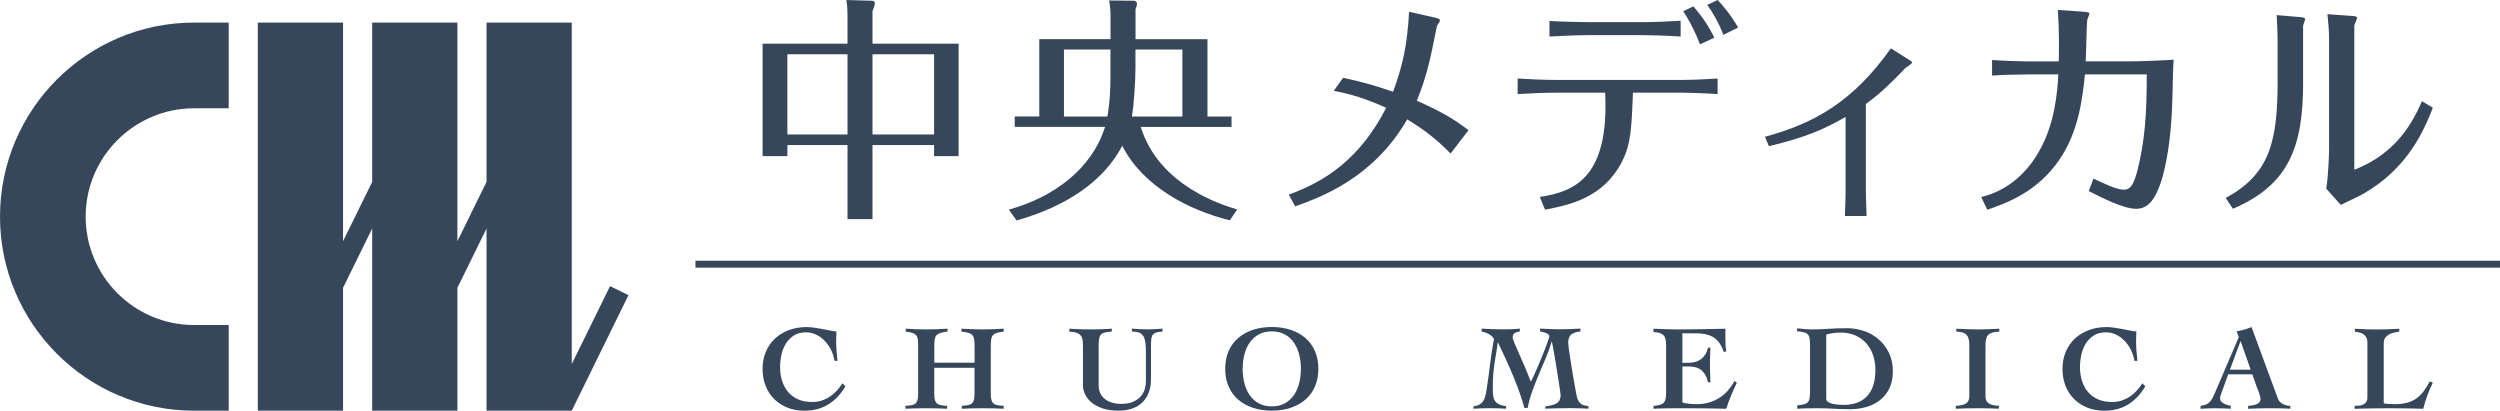
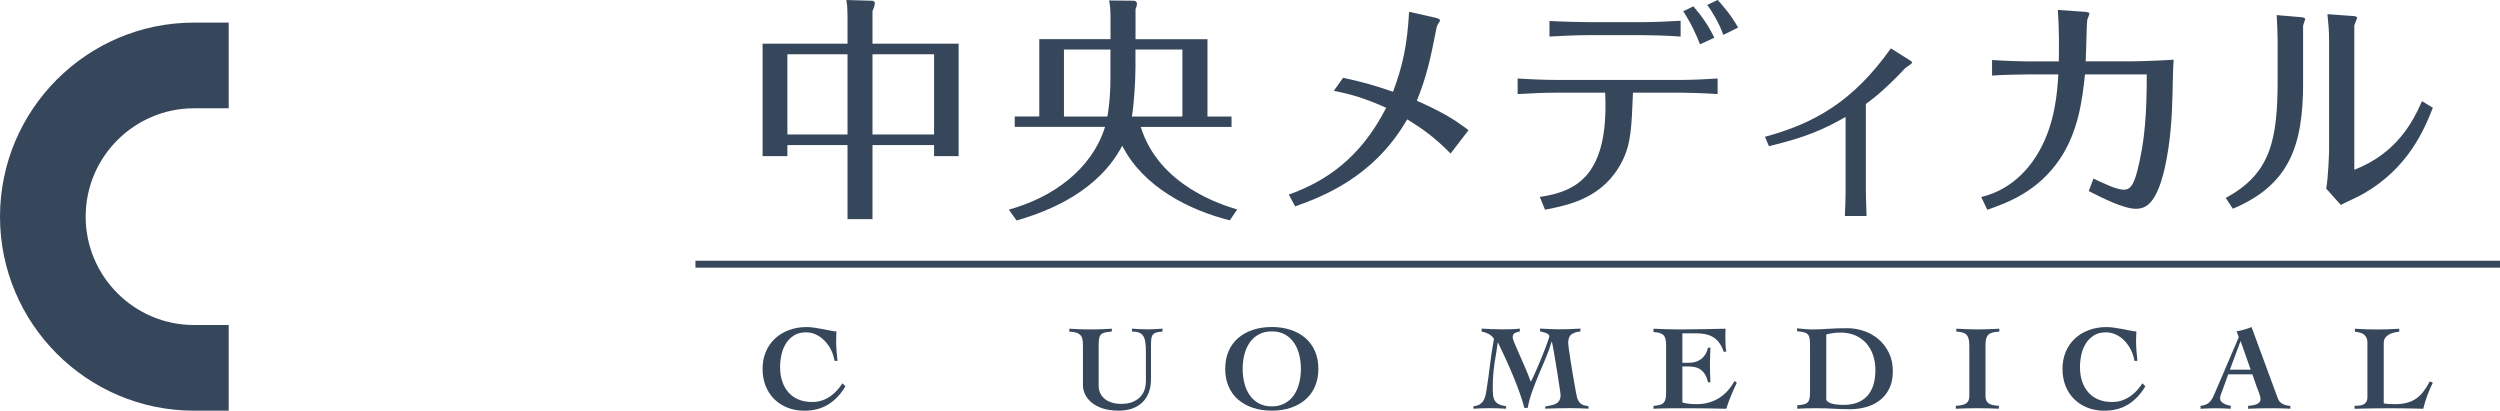
<svg xmlns="http://www.w3.org/2000/svg" id="_レイヤー_2" data-name="レイヤー 2" viewBox="0 0 730.43 119.99">
  <defs>
    <style>
      .cls-1 {
        fill: #37475b;
        stroke-width: 0px;
      }
    </style>
  </defs>
  <g id="_レイヤー_1-2" data-name="レイヤー 1">
    <g>
      <g>
        <path class="cls-1" d="m280.08,12.75v32.87h-7.17v-3.24h-17.99v21.64h-7.3v-21.64h-17.57v3.24h-7.24V12.75h24.81V4.62c0-1.45-.07-3.17-.34-4.62l7.37.21c.55,0,.96.21.96.76,0,.62-.48,1.79-.69,2.27v9.51h25.15Zm-32.46,26.53V15.85h-17.57v23.43h17.57Zm7.3-23.43v23.43h17.99V15.85h-17.99Z" />
        <path class="cls-1" d="m359.31,64.36c-11.78-2.89-25.36-9.79-31.42-21.78-6.89,13.09-20.81,18.95-30.87,21.84l-2.27-3.17c12.75-3.51,24.19-11.65,28.12-24.19h-26.39v-3.03h7.17V11.44h20.81v-6.55c0-1.24-.07-3.17-.41-4.75l7.17.07c.48,0,.96.28.96.9,0,.55-.14.96-.41,1.52v8.82h21.02v22.6h7.03v3.03h-26.53c5.38,17.3,23.91,22.81,28.18,24.12l-2.14,3.17Zm-34.87-49.89h-13.58v19.57h12.68c.21-1.03.9-5.24.9-11.3v-8.27Zm7.3,5.65c0,3.58-.41,10.34-1.03,13.92h14.75V14.47h-13.71v5.65Z" />
        <path class="cls-1" d="m392.4,22.74c4.96,1.03,8.61,2,14.61,4.07,2.89-7.79,4.13-13.64,4.69-23.36l7.65,1.72c.76.14,1.38.48,1.38.76,0,.14-.14.48-.35.76-.34.48-.55.83-.69,1.58-1.72,8.68-2.69,13.58-5.72,21.16,7.93,3.51,11.51,5.86,15.09,8.61l-5.24,6.82c-4.48-4.55-7.86-7.03-12.68-9.99-9.92,17.3-25.5,22.81-32.73,25.43l-1.86-3.45c10.75-3.86,20.88-10.54,28.46-25.36-6.34-2.83-10.2-3.93-15.3-4.96l2.69-3.79Z" />
        <path class="cls-1" d="m449.89,57.54c10.61-1.58,20.26-6.13,19.09-30.46h-14.54c-3.65,0-7.37.21-11.03.41v-4.55c2.96.21,7.99.41,10.96.41h37c3.51,0,6.96-.21,10.47-.41v4.55c-3.58-.28-9.44-.41-10.47-.41h-14.26c-.41,9.99-.55,14.88-3.1,19.92-5.37,10.75-15.37,12.89-22.6,14.26l-1.52-3.72Zm41.14-46.86c-3.51-.28-9.51-.41-10.89-.41h-16.06c-3.24,0-8.27.21-11.37.41v-4.55c3.31.21,9.79.34,11.37.34h16.06c2.89,0,7.99-.21,10.89-.41v4.62Zm5.65,2.27c-.9-2.48-2.76-6.48-4.89-9.65l2.96-1.45c2.69,3.1,4.48,5.79,6.13,9.17l-4.2,1.93Zm6.82-2.76c-1.17-3.31-3.24-6.82-4.69-8.75l3.03-1.45c1.45,1.58,3.79,4.2,6,8.06l-4.34,2.14Z" />
        <path class="cls-1" d="m515.66,39.97c14.4-3.93,25.7-10.2,36.8-25.84l5.58,3.51c.21.14.62.41.62.62,0,.41-1.72,1.38-2,1.65-5.51,5.86-8.96,8.61-11.51,10.47v25.43c0,.62.07,3.45.21,7.3h-6.34c.14-2.21.21-6.41.21-7.17v-21.78c-6.48,3.72-11.78,6-22.4,8.55l-1.17-2.76Z" />
        <path class="cls-1" d="m601.52,17.92c.07-2.96.14-9.23-.28-15.02l7.86.55c.21,0,1.38.14,1.38.48,0,.28-.55,1.52-.62,1.79-.21.62-.34,10.27-.48,12.2h13.37c2.55,0,9.65-.28,12.33-.48-.07,1.03-.14,2.07-.21,4.69-.14,6.75-.21,13.99-1.38,21.57-2.48,16.06-6.55,17.3-9.44,17.3-3.51,0-9.44-2.96-13.78-5.17l1.38-3.65c3.24,1.52,6.75,3.24,8.89,3.24,1.52,0,2.62-.83,3.72-4.75,2.55-9.44,2.96-18.26,2.96-28.94h-18.05c-.83,8.06-2.07,16.95-7.44,24.88-6.55,9.58-15.44,12.68-21.09,14.68l-1.79-3.72c10.13-2.41,15.16-10.27,16.88-13.3,4.82-8.41,5.38-17.85,5.65-22.53h-8.82c-2.76,0-7.86.14-10.54.34v-4.55c3.72.28,9.65.41,10.47.41h9.03Z" />
        <path class="cls-1" d="m672.91,24.12c0,18.47-4,29.91-20.54,36.87l-2.07-3.17c13.09-7.03,15.16-16.88,15.16-34.39v-11.37c0-1.86-.14-5.86-.28-7.65l7.31.62c.41.07,1.03.21,1.03.55,0,.14-.62,1.72-.62,2v16.54Zm7.58-12.54c0-2.48-.21-4.96-.48-7.44l7.58.55c.34,0,1.1.14,1.1.48s-.76,1.93-.83,2.27v42.17c12.34-4.82,17.09-13.92,19.78-20.05l3.17,1.93c-2.55,6.48-7.24,17.71-20.47,25.22-.9.55-5.44,2.62-6.41,3.17l-4.27-4.76c.62-3.65.83-10.61.83-11.3V11.58Z" />
      </g>
      <g>
        <path class="cls-1" d="m243.83,105.43c-.17-1.09-.5-2.13-.99-3.14-.5-1-1.11-1.89-1.84-2.66-.73-.77-1.57-1.38-2.5-1.84-.93-.46-1.94-.69-3.03-.69-1.42,0-2.61.32-3.58.96-.97.64-1.75,1.45-2.34,2.43-.59.98-1.01,2.07-1.26,3.28s-.37,2.37-.37,3.51c0,1.46.2,2.82.6,4.06.4,1.24.99,2.32,1.77,3.22.78.91,1.75,1.62,2.92,2.13,1.17.51,2.53.76,4.09.76,1.11,0,2.12-.16,3.03-.5.91-.33,1.72-.76,2.44-1.28.72-.52,1.36-1.1,1.91-1.75.56-.65,1.05-1.29,1.47-1.93l.85.89c-1.35,2.29-3.01,4.05-5,5.28s-4.31,1.84-6.98,1.84c-1.77,0-3.4-.29-4.89-.87-1.49-.58-2.78-1.4-3.86-2.46-1.09-1.06-1.94-2.34-2.55-3.84-.61-1.5-.92-3.18-.92-5.05s.32-3.51.96-5.01c.64-1.5,1.52-2.78,2.66-3.84,1.13-1.06,2.49-1.89,4.07-2.48,1.58-.59,3.32-.89,5.21-.89.66,0,1.44.07,2.34.2s1.76.28,2.59.44c.85.17,1.59.31,2.23.44.64.13,1.02.19,1.13.19.19,0,.32-.01.39-.04,0,.47-.01.93-.04,1.36-.02.44-.04.89-.04,1.36,0,.99.04,1.98.11,2.96.07.98.17,1.97.28,2.96h-.89Z" />
-         <path class="cls-1" d="m264.57,118.57c.71-.05,1.3-.11,1.77-.19.47-.08.85-.25,1.13-.5.28-.25.48-.59.6-1.03.12-.44.18-1.02.18-1.75v-13.82c0-.85-.03-1.54-.09-2.06-.06-.52-.21-.93-.46-1.24-.25-.31-.61-.54-1.1-.71-.48-.16-1.14-.3-1.97-.39v-.85c2.03.14,4.08.21,6.13.21s4.09-.07,6.09-.21v.85c-.87.09-1.57.22-2.09.39-.52.17-.91.4-1.17.71-.26.31-.42.72-.5,1.24-.07.52-.11,1.2-.11,2.06v4.68h11.76v-4.68c0-.85-.04-1.54-.11-2.06-.07-.52-.23-.93-.48-1.24-.25-.31-.63-.54-1.13-.71-.51-.16-1.21-.3-2.11-.39v-.85c2.1.14,4.18.21,6.24.21s4.09-.07,6.1-.21v.85c-.87.09-1.56.22-2.06.39-.5.17-.87.4-1.12.71-.25.31-.41.72-.48,1.24-.07.52-.11,1.2-.11,2.06v13.82c0,.73.06,1.32.18,1.75.12.44.32.78.6,1.03.28.25.67.41,1.15.5.48.08,1.09.15,1.82.19v.85c-1.02-.05-2.04-.08-3.07-.11-1.03-.02-2.05-.04-3.06-.04s-2.03.01-3.05.04c-1.02.02-2.03.06-3.05.11v-.85c.71-.05,1.3-.11,1.77-.19.47-.08.86-.25,1.15-.5.3-.25.5-.59.62-1.03.12-.44.18-1.02.18-1.75v-7.65h-11.76v7.65c0,.73.06,1.32.18,1.75.12.44.32.78.62,1.03.3.25.68.41,1.17.5.48.08,1.08.15,1.79.19v.85c-1.04-.05-2.07-.08-3.1-.11-1.03-.02-2.06-.04-3.1-.04s-1.99.01-2.99.04c-1,.02-2,.06-2.99.11v-.85Z" />
        <path class="cls-1" d="m312.43,96.04c2.06.14,4.12.21,6.2.21s4.19-.07,6.27-.21l-.11.85c-.87.05-1.57.14-2.07.28-.51.14-.89.36-1.13.66-.25.3-.41.7-.48,1.2-.07.51-.11,1.16-.11,1.97v11.76c0,.64.12,1.27.37,1.9.25.63.64,1.19,1.17,1.68.53.5,1.22.9,2.06,1.2.84.31,1.85.46,3.03.46,1.42,0,2.59-.22,3.53-.66.93-.44,1.67-.97,2.2-1.61.53-.64.9-1.33,1.12-2.09.21-.76.32-1.45.32-2.09v-8.72c0-1.18-.06-2.15-.18-2.91-.12-.76-.33-1.36-.64-1.81-.31-.45-.72-.77-1.24-.96-.52-.19-1.19-.28-2.02-.28v-.85c.54.05,1.22.09,2.04.14.82.05,1.67.07,2.57.07.73,0,1.46-.02,2.18-.07.72-.05,1.44-.09,2.14-.14v.85c-.78.05-1.39.14-1.82.28-.44.14-.77.36-1.01.66-.24.3-.38.7-.44,1.2-.06.51-.09,1.16-.09,1.97v9.71c0,2.95-.83,5.24-2.5,6.86-1.67,1.62-4,2.43-7,2.43-1.8,0-3.34-.22-4.64-.66-1.3-.44-2.37-1.01-3.22-1.72-.85-.71-1.48-1.5-1.9-2.37-.41-.87-.62-1.75-.62-2.62v-11.62c0-.64-.04-1.2-.11-1.68-.07-.48-.24-.9-.5-1.24-.26-.34-.66-.61-1.19-.82-.53-.2-1.26-.32-2.18-.37v-.85Z" />
        <path class="cls-1" d="m371.58,95.54c2.01,0,3.84.28,5.51.83,1.67.56,3.1,1.35,4.31,2.39,1.2,1.04,2.14,2.32,2.8,3.84s.99,3.24.99,5.16-.33,3.63-.99,5.16-1.59,2.81-2.8,3.84c-1.2,1.04-2.64,1.84-4.31,2.39s-3.5.83-5.51.83-3.84-.28-5.51-.83c-1.67-.55-3.1-1.35-4.31-2.39-1.2-1.04-2.14-2.32-2.8-3.84-.66-1.52-.99-3.24-.99-5.16s.33-3.63.99-5.16c.66-1.52,1.59-2.8,2.8-3.84,1.2-1.04,2.64-1.84,4.31-2.39,1.67-.55,3.5-.83,5.51-.83Zm0,1.28c-1.46,0-2.73.3-3.81.89-1.08.59-1.96,1.39-2.66,2.41-.7,1.02-1.21,2.18-1.54,3.49-.33,1.31-.5,2.7-.5,4.16s.17,2.82.5,4.15c.33,1.32.84,2.49,1.54,3.51.7,1.02,1.58,1.82,2.66,2.41,1.07.59,2.34.89,3.81.89s2.73-.3,3.81-.89c1.07-.59,1.96-1.39,2.66-2.41.7-1.02,1.21-2.18,1.54-3.51.33-1.32.5-2.7.5-4.15s-.17-2.85-.5-4.16c-.33-1.31-.84-2.47-1.54-3.49-.7-1.02-1.58-1.82-2.66-2.41-1.08-.59-2.34-.89-3.81-.89Z" />
        <path class="cls-1" d="m445.39,119.21c-.35-1.32-.81-2.78-1.36-4.36-.56-1.58-1.18-3.21-1.88-4.89s-1.43-3.36-2.2-5.05c-.77-1.69-1.53-3.3-2.28-4.84h-.07c-.12,1.02-.26,1.98-.42,2.89-.17.91-.32,1.87-.48,2.87-.15,1-.28,2.1-.39,3.3-.11,1.19-.16,2.58-.16,4.16,0,.8.03,1.52.09,2.14.06.63.22,1.16.48,1.59.26.44.65.79,1.17,1.06.52.27,1.24.48,2.16.62v.71c-.78-.05-1.55-.08-2.32-.11-.77-.02-1.54-.04-2.32-.04-.83,0-1.65.01-2.46.04-.81.02-1.64.06-2.46.11v-.71c.71-.07,1.29-.24,1.75-.5.46-.26.83-.6,1.1-1.01.27-.41.48-.89.62-1.44.14-.54.26-1.13.35-1.77.4-2.5.75-5,1.04-7.49.3-2.49.68-4.99,1.15-7.49-.4-.61-.93-1.09-1.59-1.44-.66-.34-1.33-.57-2.02-.69v-.85c.99.05,1.99.09,2.99.14,1,.05,2,.07,2.99.07.85,0,1.71-.01,2.59-.04.87-.02,1.74-.08,2.59-.18v.85c-.54.07-1.03.22-1.45.44-.43.22-.64.66-.64,1.29,0,.26.17.79.5,1.59.33.8.76,1.79,1.28,2.96.52,1.17,1.09,2.47,1.72,3.92s1.22,2.93,1.79,4.46c.17-.26.41-.74.74-1.45.33-.71.7-1.53,1.1-2.46.4-.93.82-1.91,1.24-2.94.43-1.03.81-1.99,1.15-2.89.34-.9.63-1.67.85-2.32.22-.65.34-1.06.34-1.22,0-.21-.11-.4-.32-.57-.21-.17-.47-.3-.76-.41-.3-.11-.59-.2-.89-.27-.3-.07-.54-.12-.73-.14v-.85c.92.05,1.84.09,2.76.14.92.05,1.84.07,2.76.07,2.1,0,4.19-.07,6.27-.21v.85c-1.11.09-1.98.38-2.62.85-.64.47-.96,1.31-.96,2.52,0,.26.06.82.18,1.67.12.85.27,1.85.44,2.99.18,1.15.37,2.36.58,3.65.21,1.29.42,2.48.62,3.58.2,1.1.37,2.03.51,2.8.14.77.24,1.21.28,1.33.17.45.34.82.53,1.1.19.28.41.51.67.69.26.18.57.31.92.41.35.09.76.18,1.2.25v.71c-.9-.05-1.8-.08-2.71-.11-.91-.02-1.81-.04-2.71-.04-1.2,0-2.4.01-3.6.04-1.19.02-2.39.06-3.6.11v-.64c.57-.12,1.12-.22,1.65-.32.53-.09,1.01-.25,1.44-.48.42-.22.76-.54,1.01-.94.25-.4.37-.96.37-1.67,0-.12-.05-.53-.16-1.24-.11-.71-.24-1.58-.39-2.6-.15-1.03-.33-2.15-.53-3.37-.2-1.22-.4-2.38-.58-3.49-.19-1.11-.36-2.1-.51-2.98-.15-.87-.28-1.49-.37-1.84h-.07c-.5,1.65-1.08,3.27-1.75,4.85-.67,1.58-1.35,3.17-2.02,4.77-.67,1.59-1.3,3.2-1.88,4.8-.58,1.61-1.03,3.25-1.36,4.93h-.96Z" />
        <path class="cls-1" d="m483.11,118.57c.8-.05,1.45-.15,1.93-.3.48-.15.86-.39,1.12-.71.26-.32.43-.73.51-1.22.08-.5.12-1.1.12-1.81v-13.46c0-.66-.04-1.24-.12-1.74-.08-.5-.25-.91-.51-1.24-.26-.33-.63-.58-1.12-.76-.48-.18-1.13-.28-1.93-.3v-.99c1.2.05,2.41.09,3.63.14,1.22.05,2.43.07,3.63.07,2.29,0,4.57-.02,6.84-.07,2.27-.05,4.58-.09,6.94-.14-.02.43-.04.85-.04,1.28v1.24c0,.73.01,1.45.04,2.16.02.71.11,1.36.25,1.95l-.78.14c-.57-1.79-1.47-3.15-2.71-4.06s-3.04-1.36-5.4-1.36h-3.97v8.61h1.84c.61,0,1.22-.08,1.81-.23.59-.15,1.14-.4,1.65-.74.51-.34.95-.8,1.33-1.36s.66-1.26.85-2.09h.71c-.02.83-.05,1.67-.09,2.52-.04.85-.05,1.69-.05,2.52s.02,1.7.05,2.53c.04.84.06,1.68.09,2.53h-.71c-.19-.87-.46-1.61-.82-2.2-.35-.59-.77-1.06-1.24-1.42-.47-.35-1.01-.61-1.61-.76-.6-.15-1.26-.23-1.97-.23h-1.84v10.52c.57.17,1.2.29,1.9.37.7.08,1.47.12,2.32.12,2.32,0,4.41-.55,6.27-1.65,1.87-1.1,3.45-2.8,4.75-5.12l.67.5c-.59,1.25-1.15,2.5-1.68,3.76-.53,1.25-1,2.54-1.4,3.86-1.84-.05-3.67-.08-5.49-.11-1.82-.02-3.65-.04-5.49-.04h-3.3c-1.04,0-2,0-2.89.02-.89.01-1.68.03-2.37.05-.7.02-1.27.05-1.72.07v-.85Z" />
        <path class="cls-1" d="m525.11,118.43c.85-.07,1.52-.18,2.02-.32s.87-.37,1.12-.67c.25-.31.41-.71.48-1.22s.11-1.16.11-1.97v-13.29c0-.8-.04-1.46-.11-1.97s-.23-.92-.48-1.22c-.25-.31-.63-.53-1.13-.67-.51-.14-1.2-.25-2.07-.32v-.85c.76.07,1.51.14,2.25.21.74.07,1.49.11,2.25.11,1.46,0,2.99-.06,4.57-.18,1.58-.12,3.46-.18,5.63-.18,1.61,0,3.21.27,4.8.8s3.02,1.33,4.27,2.39c1.25,1.06,2.27,2.38,3.05,3.95s1.17,3.4,1.17,5.47c0,1.91-.34,3.57-1.01,4.96-.67,1.39-1.58,2.54-2.73,3.44-1.15.9-2.47,1.57-3.97,2-1.5.44-3.09.66-4.77.66-.97,0-1.81-.01-2.52-.04-.71-.02-1.41-.05-2.11-.09-.7-.04-1.44-.07-2.21-.11-.78-.04-1.72-.05-2.83-.05-1.25,0-2.34.01-3.26.04-.92.02-1.76.06-2.52.11v-.99Zm8.47-1.91c0,.33.14.61.43.83.28.22.66.41,1.13.55.47.14,1.02.24,1.65.3.62.06,1.28.09,1.97.09,1.39,0,2.66-.21,3.79-.62,1.13-.41,2.1-1.04,2.91-1.88.8-.84,1.42-1.9,1.84-3.17.42-1.28.64-2.78.64-4.5,0-1.58-.23-3.04-.69-4.38-.46-1.33-1.13-2.49-2-3.47-.87-.98-1.94-1.74-3.21-2.29-1.26-.54-2.7-.81-4.31-.81-.71,0-1.41.05-2.09.14-.69.09-1.37.24-2.06.42v18.78Z" />
        <path class="cls-1" d="m571.58,96.04c1.09.05,2.16.09,3.22.14,1.06.05,2.14.07,3.22.07s2.06-.02,3.07-.07c1-.05,2.03-.09,3.06-.14v.85c-.8.02-1.47.11-2,.27-.53.15-.95.38-1.24.67-.3.3-.5.69-.62,1.17-.12.48-.18,1.08-.18,1.79v15.02c0,.92.3,1.59.89,2.02s1.61.67,3.05.74l-.07.85c-1.04-.05-2.07-.08-3.08-.11-1.02-.02-2.04-.04-3.08-.04s-2.13.01-3.19.04c-1.06.02-2.13.06-3.19.11v-.85c1.44-.07,2.46-.32,3.05-.74s.89-1.1.89-2.02v-15.02c0-1.39-.27-2.38-.8-2.96-.53-.58-1.53-.89-2.99-.94v-.85Z" />
        <path class="cls-1" d="m623.62,105.43c-.17-1.09-.5-2.13-.99-3.14-.5-1-1.11-1.89-1.84-2.66-.73-.77-1.56-1.38-2.5-1.84s-1.94-.69-3.03-.69c-1.42,0-2.61.32-3.58.96-.97.64-1.75,1.45-2.34,2.43-.59.98-1.01,2.07-1.26,3.28s-.37,2.37-.37,3.51c0,1.46.2,2.82.6,4.06.4,1.24.99,2.32,1.77,3.22.78.91,1.75,1.62,2.92,2.13,1.17.51,2.53.76,4.09.76,1.11,0,2.12-.16,3.03-.5.91-.33,1.72-.76,2.45-1.28.72-.52,1.36-1.1,1.91-1.75.55-.65,1.05-1.29,1.47-1.93l.85.89c-1.35,2.29-3.01,4.05-5,5.28s-4.31,1.84-6.98,1.84c-1.77,0-3.4-.29-4.89-.87-1.49-.58-2.78-1.4-3.86-2.46s-1.94-2.34-2.55-3.84c-.61-1.5-.92-3.18-.92-5.05s.32-3.51.96-5.01c.64-1.5,1.52-2.78,2.66-3.84,1.13-1.06,2.49-1.89,4.07-2.48,1.58-.59,3.32-.89,5.21-.89.66,0,1.44.07,2.34.2s1.76.28,2.59.44c.85.17,1.59.31,2.23.44.64.13,1.02.19,1.13.19.19,0,.32-.01.39-.04,0,.47-.01.93-.04,1.36-.02.44-.04.89-.04,1.36,0,.99.04,1.98.11,2.96.07.98.16,1.97.28,2.96h-.89Z" />
        <path class="cls-1" d="m642.95,118.57c.66-.07,1.21-.21,1.65-.41.44-.2.8-.47,1.1-.8.3-.33.55-.71.78-1.15.22-.44.45-.94.69-1.51l6.94-16.19-.64-1.7c.76-.14,1.5-.31,2.23-.51.73-.2,1.44-.45,2.13-.76l7.69,20.87c.28.76.78,1.31,1.49,1.65.71.34,1.43.51,2.16.51v.85c-.45-.02-.96-.05-1.52-.07-.57-.02-1.13-.04-1.7-.05-.57-.01-1.13-.02-1.7-.02h-1.49c-.99,0-1.98.01-2.96.04-.98.02-1.97.06-2.96.11v-.85c1.23-.09,2.14-.3,2.73-.6.59-.31.89-.77.89-1.38,0-.21-.04-.48-.12-.82-.08-.33-.19-.67-.32-1.01-.13-.34-.26-.68-.39-1.03-.13-.34-.24-.63-.34-.87l-1.21-3.51h-7.05l-1.81,5c-.12.33-.24.65-.37.96-.13.31-.2.7-.2,1.17,0,.28.1.54.3.78.2.24.46.44.78.62.32.18.66.32,1.03.44.37.12.7.2,1.01.25v.85c-.76-.05-1.52-.08-2.28-.11-.77-.02-1.53-.04-2.29-.04-.71,0-1.42.01-2.13.04-.71.02-1.42.06-2.13.11v-.85Zm14.63-10.56l-2.91-8.29h-.07l-3.08,8.29h6.06Z" />
        <path class="cls-1" d="m691.71,100.33c0-.66-.09-1.19-.27-1.59-.18-.4-.42-.73-.74-.97s-.7-.44-1.15-.57-.96-.23-1.52-.3v-.85c2.13.14,4.26.21,6.41.21s4.36-.07,6.56-.21v.85c-.54.07-1.09.17-1.63.3s-1.03.32-1.45.57-.77.57-1.05.97c-.27.4-.41.93-.41,1.59v17.5c.33.09.79.16,1.38.2.59.04,1.23.05,1.91.05,1.32,0,2.48-.13,3.47-.39.99-.26,1.89-.67,2.69-1.22.8-.56,1.52-1.25,2.16-2.09.64-.84,1.25-1.82,1.84-2.96l.89.39c-.61,1.23-1.15,2.48-1.61,3.74-.46,1.26-.86,2.56-1.19,3.88-1.63-.05-3.27-.08-4.91-.11-1.64-.02-3.28-.04-4.91-.04s-3.41.01-5.12.04c-1.71.02-3.42.06-5.12.11v-.85c.47,0,.93-.02,1.38-.07.45-.05.85-.16,1.2-.34s.64-.43.85-.76c.21-.33.32-.78.32-1.35v-15.73Z" />
      </g>
      <rect class="cls-1" x="203.19" y="76.18" width="527.24" height="2.02" />
      <g>
        <path class="cls-1" d="m0,63.3c0,31.26,25.43,56.69,56.69,56.69h10.13v-25.03h-10.13c-17.46,0-31.66-14.2-31.66-31.66s14.2-31.66,31.66-31.66h10.13V6.6h-10.13C25.43,6.6,0,32.04,0,63.3Z" />
-         <polygon class="cls-1" points="167.05 119.99 183.62 86.24 178.24 83.6 167.05 106.37 167.05 6.6 142.15 6.6 142.15 53.15 133.64 70.47 133.64 6.6 108.74 6.6 108.74 53.15 100.23 70.47 100.23 6.6 75.33 6.6 75.33 119.99 100.23 119.99 100.23 84.09 108.74 66.76 108.74 119.99 133.64 119.99 133.64 84.09 142.15 66.76 142.15 119.99 167.05 119.99 167.05 119.99 167.05 119.99 167.05 119.99 167.05 119.99" />
      </g>
    </g>
  </g>
</svg>